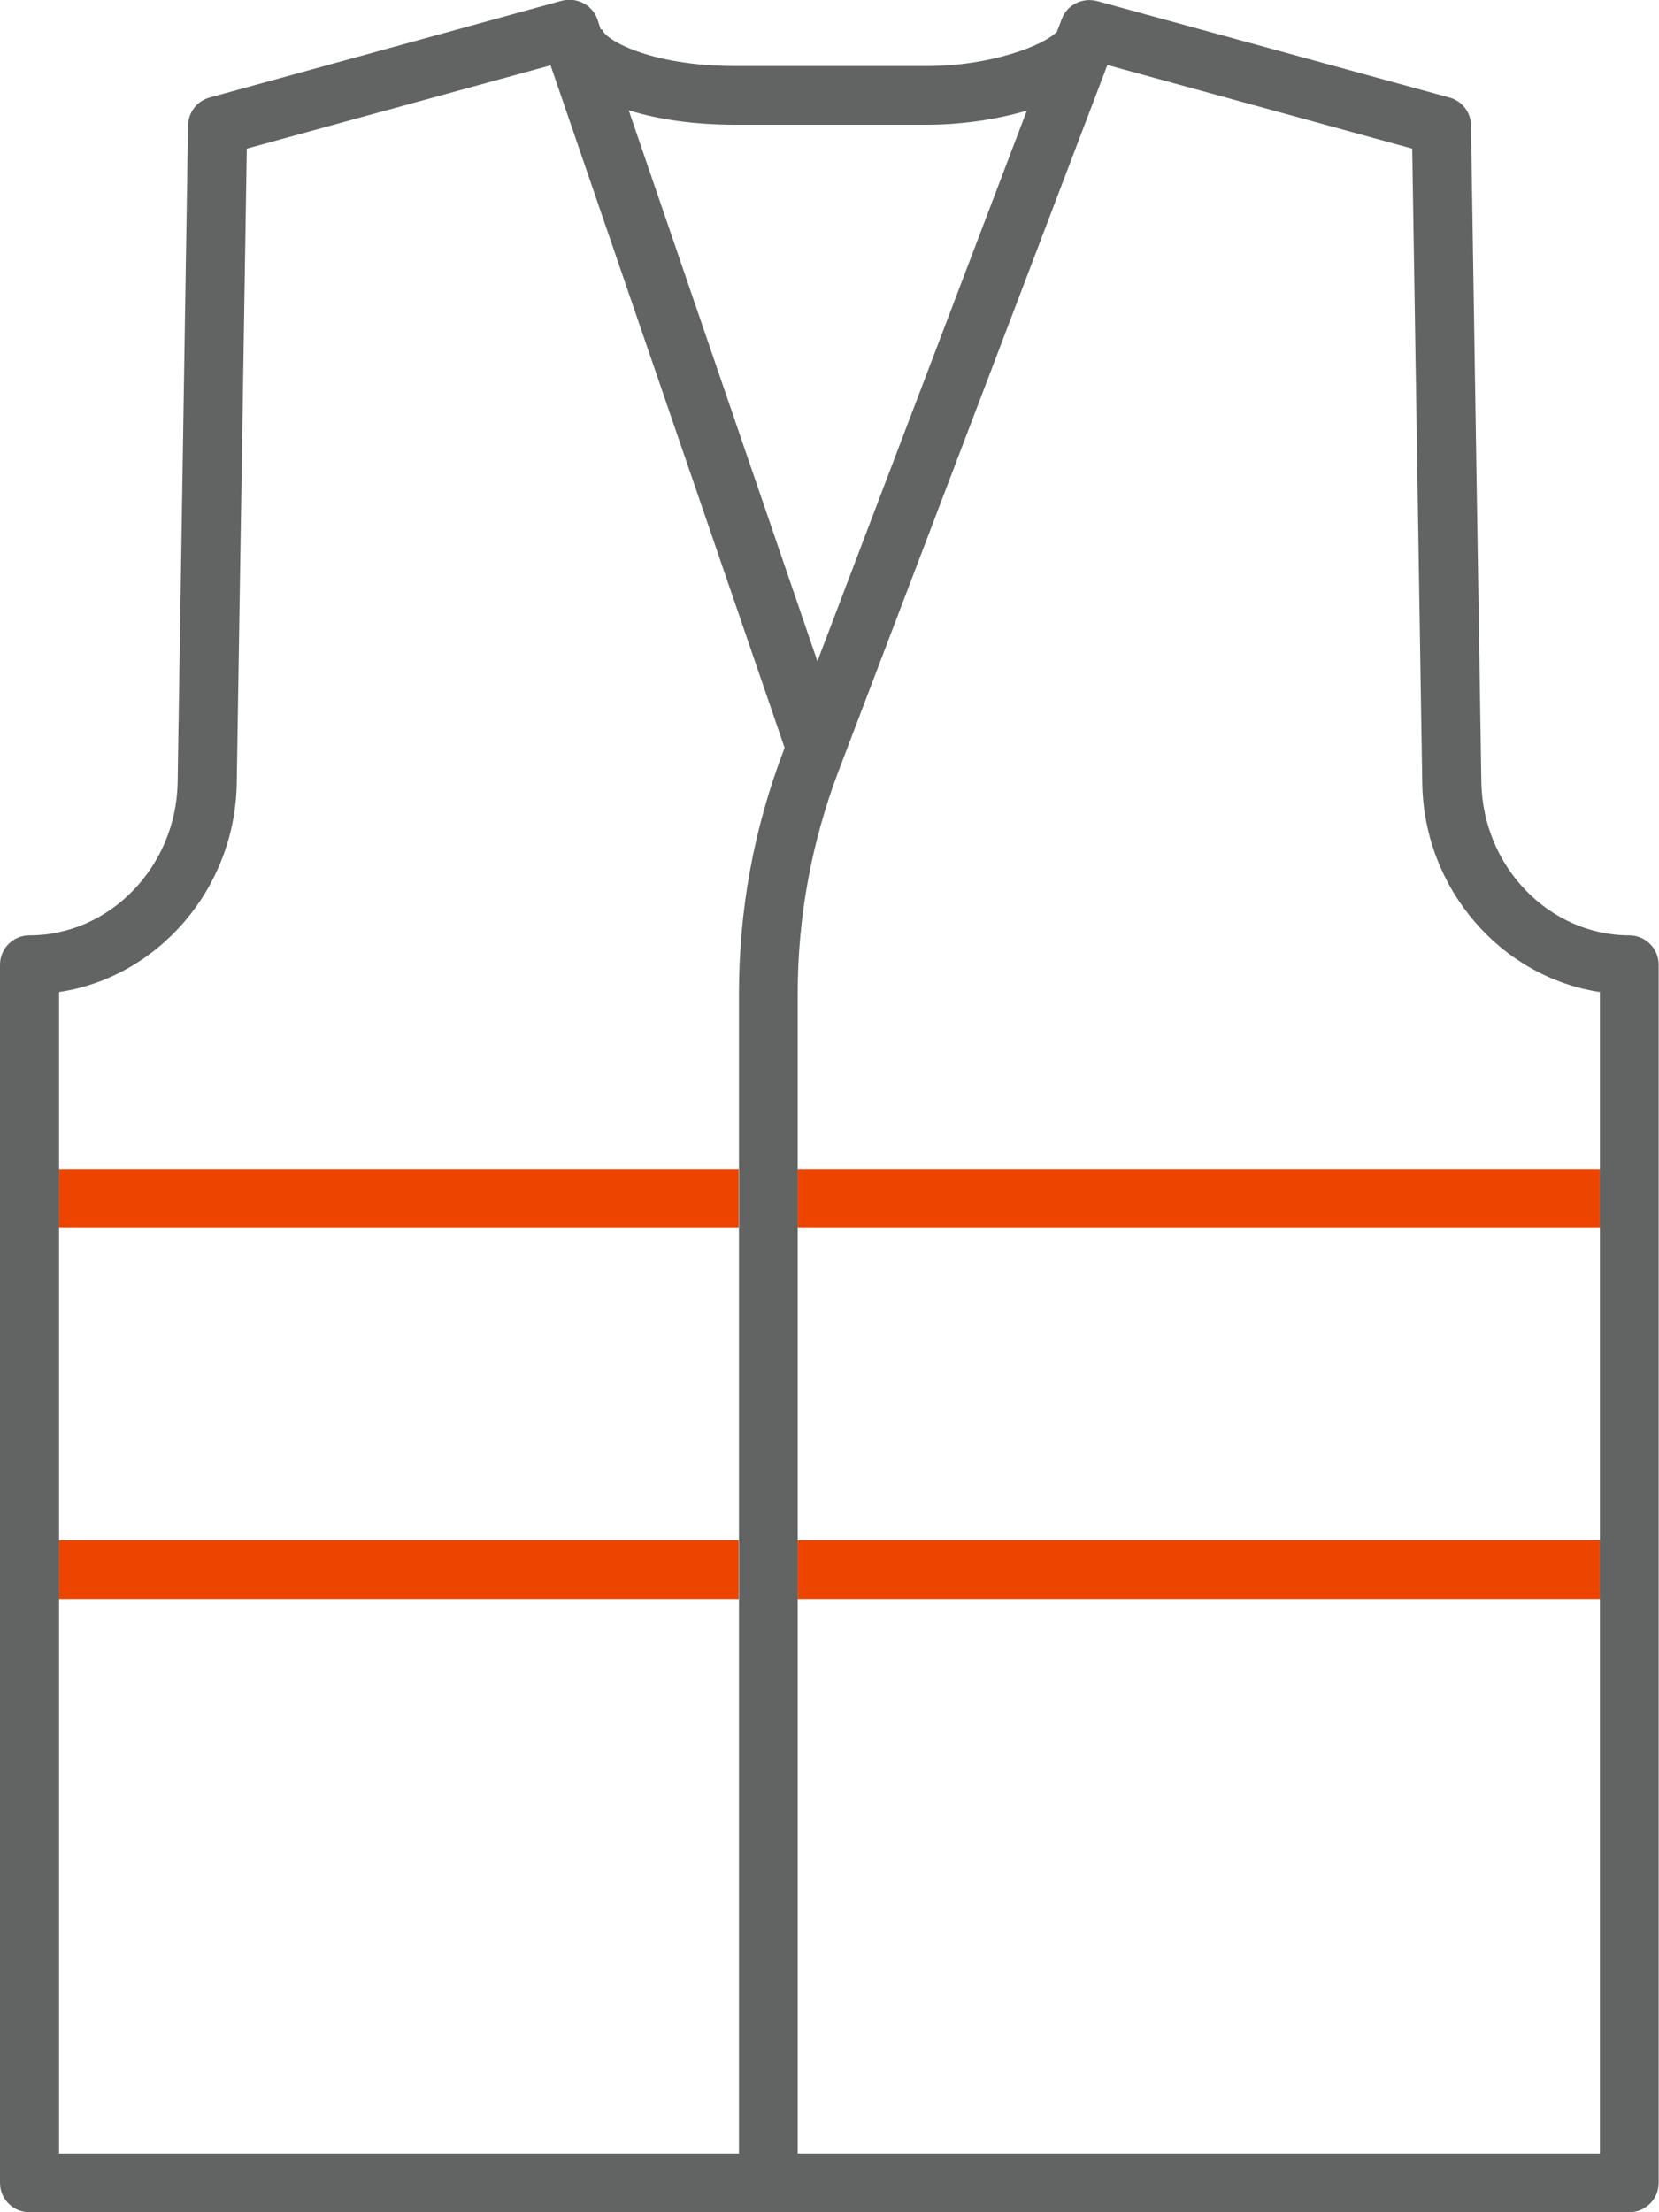
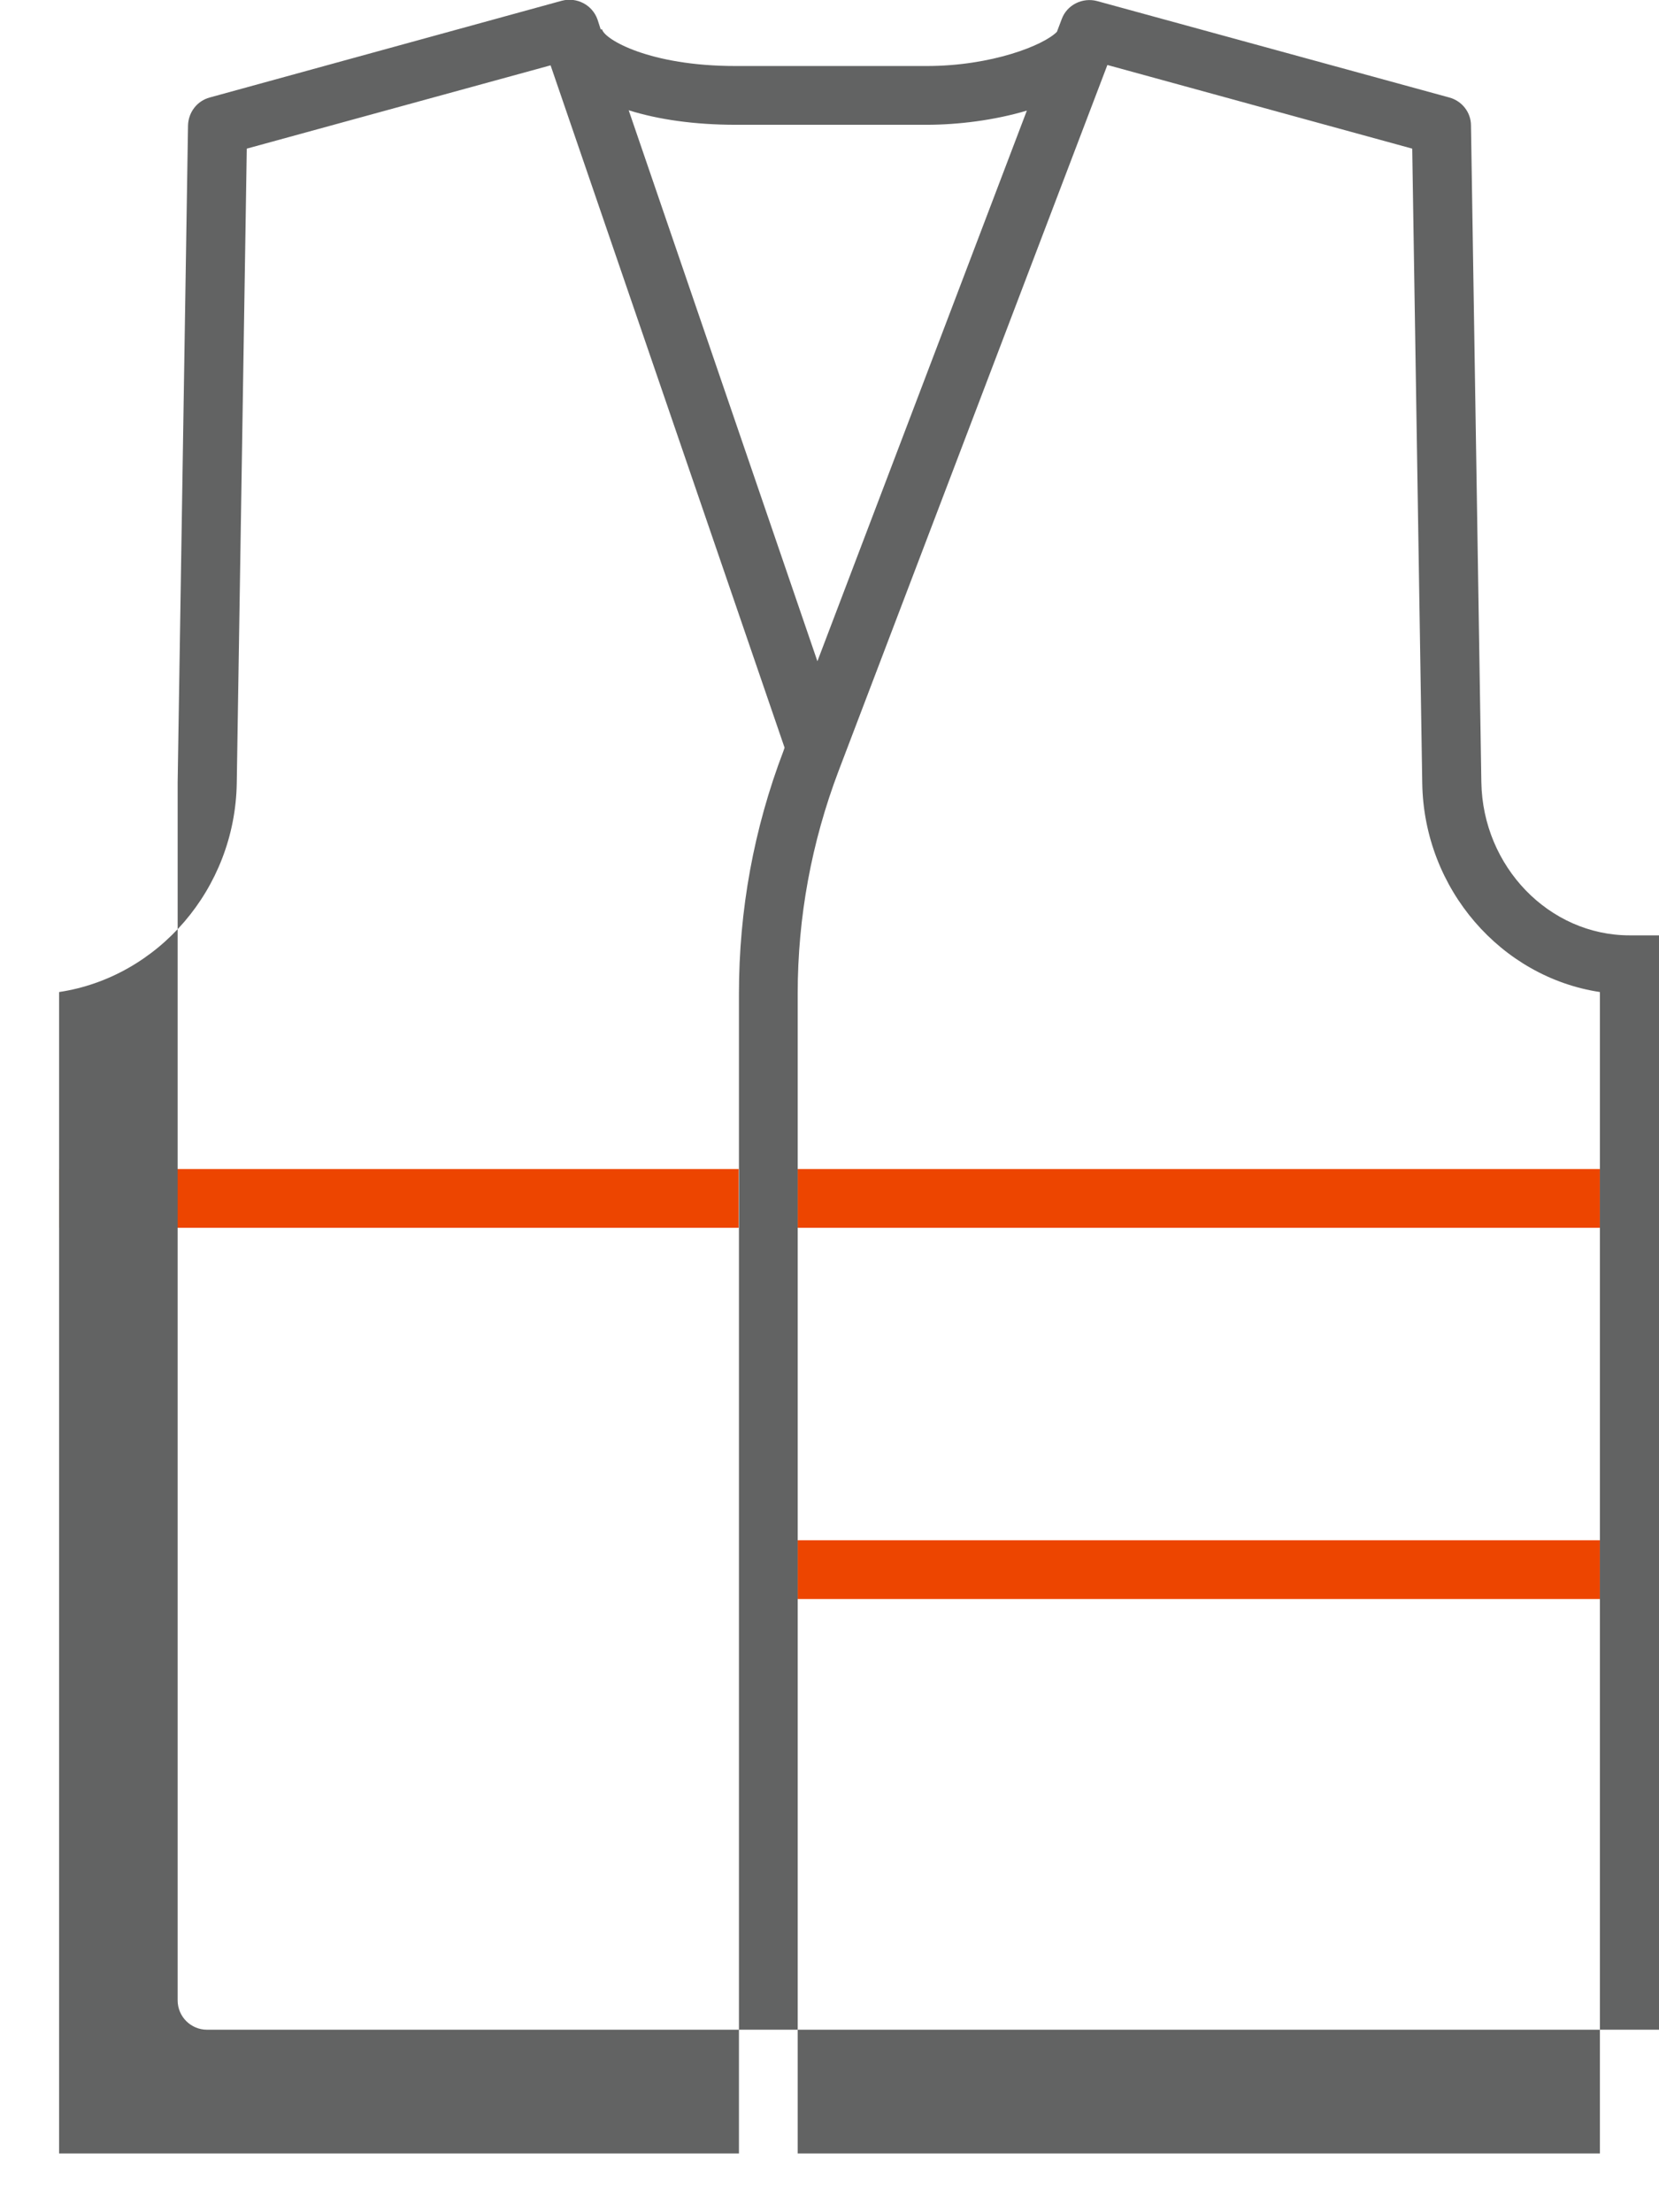
<svg xmlns="http://www.w3.org/2000/svg" id="Layer_1" viewBox="0 0 48 64">
  <defs>
    <style>.cls-1{fill:#626363;}.cls-2{fill:#ED4500;}</style>
  </defs>
  <rect class="cls-2" x="1.71" y="33.82" width="19.66" height="1.7" />
-   <rect class="cls-2" x="1.71" y="44.56" width="19.66" height="1.7" />
  <rect class="cls-2" x="23.08" y="33.82" width="23.21" height="1.7" />
  <rect class="cls-2" x="23.08" y="44.56" width="23.21" height="1.7" />
-   <path class="cls-1" d="m47.15,27.06c-2.33,0-4.25-1.99-4.29-4.43l-.3-19c0-.38-.26-.71-.63-.81L31.74.03c-.42-.11-.87.11-1.02.52l-.14.37c-.38.39-1.89.99-3.77.99h-5.53c-2.49,0-3.79-.77-3.86-1.06,0,0,0,0,0,0h-.04l-.09-.28c-.15-.43-.6-.66-1.03-.55L6.07,2.82c-.37.1-.62.43-.63.81l-.3,19c-.04,2.44-1.96,4.43-4.29,4.43-.47,0-.85.38-.85.85v35.24c0,.47.38.85.85.85h46.29c.47,0,.85-.38.85-.85V27.91c0-.47-.38-.85-.85-.85ZM21.28,3.61h5.53c.91,0,1.96-.13,2.9-.41l-6.06,15.93-5.46-15.94c.86.27,1.91.42,3.1.42ZM1.71,28.7c2.86-.43,5.09-2.98,5.14-6.04l.29-18.36L15.93,1.89l6.77,19.74-.03.09c-.86,2.25-1.29,4.61-1.29,7.03v33.55H1.71V28.7Zm44.58,33.6h-23.21V28.74c0-2.21.4-4.37,1.18-6.43L32.04,1.88l8.82,2.42.29,18.36c.05,3.07,2.29,5.61,5.14,6.04v33.6Z" />
+   <path class="cls-1" d="m47.15,27.06c-2.33,0-4.25-1.99-4.29-4.43l-.3-19c0-.38-.26-.71-.63-.81L31.74.03c-.42-.11-.87.11-1.02.52l-.14.37c-.38.39-1.89.99-3.77.99h-5.53c-2.49,0-3.79-.77-3.86-1.06,0,0,0,0,0,0h-.04l-.09-.28c-.15-.43-.6-.66-1.03-.55L6.07,2.82c-.37.1-.62.43-.63.81l-.3,19v35.24c0,.47.38.85.85.85h46.29c.47,0,.85-.38.85-.85V27.91c0-.47-.38-.85-.85-.85ZM21.28,3.61h5.53c.91,0,1.96-.13,2.9-.41l-6.06,15.93-5.46-15.94c.86.27,1.91.42,3.1.42ZM1.71,28.7c2.86-.43,5.09-2.98,5.14-6.04l.29-18.36L15.93,1.89l6.77,19.74-.03.09c-.86,2.25-1.29,4.61-1.29,7.03v33.55H1.71V28.7Zm44.58,33.6h-23.21V28.74c0-2.21.4-4.37,1.18-6.43L32.04,1.88l8.82,2.42.29,18.36c.05,3.07,2.29,5.61,5.14,6.04v33.6Z" />
</svg>